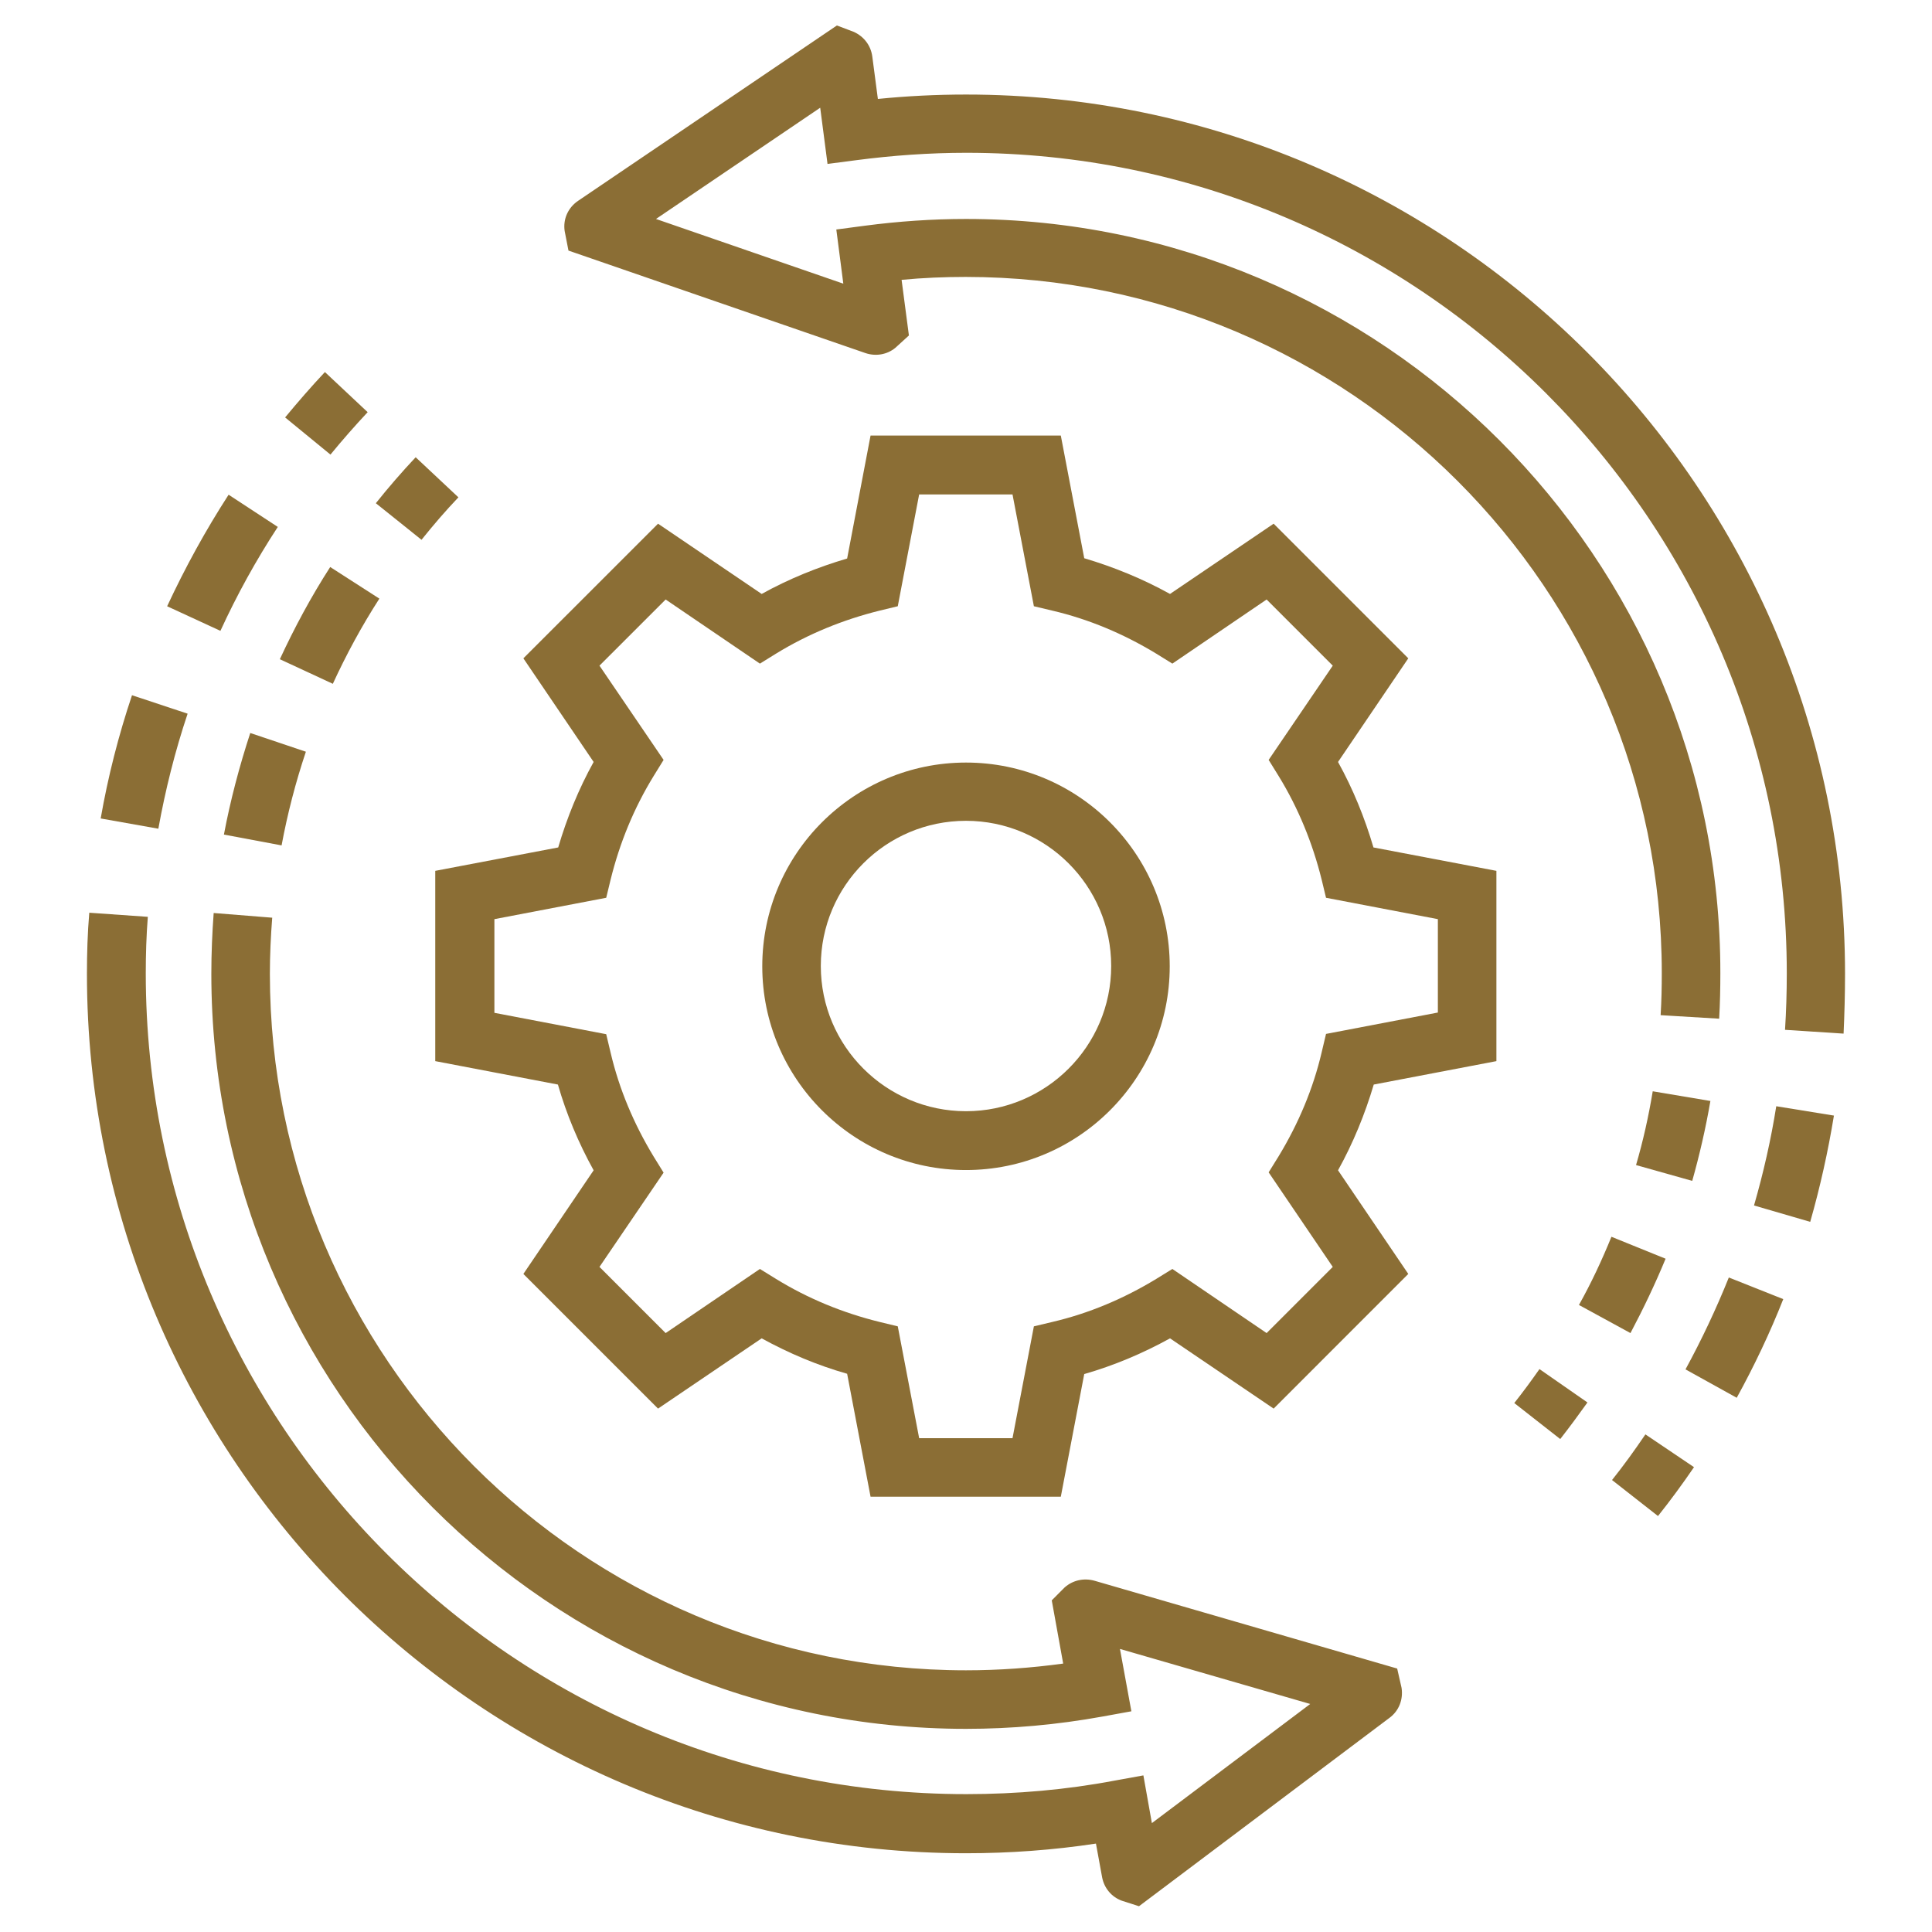
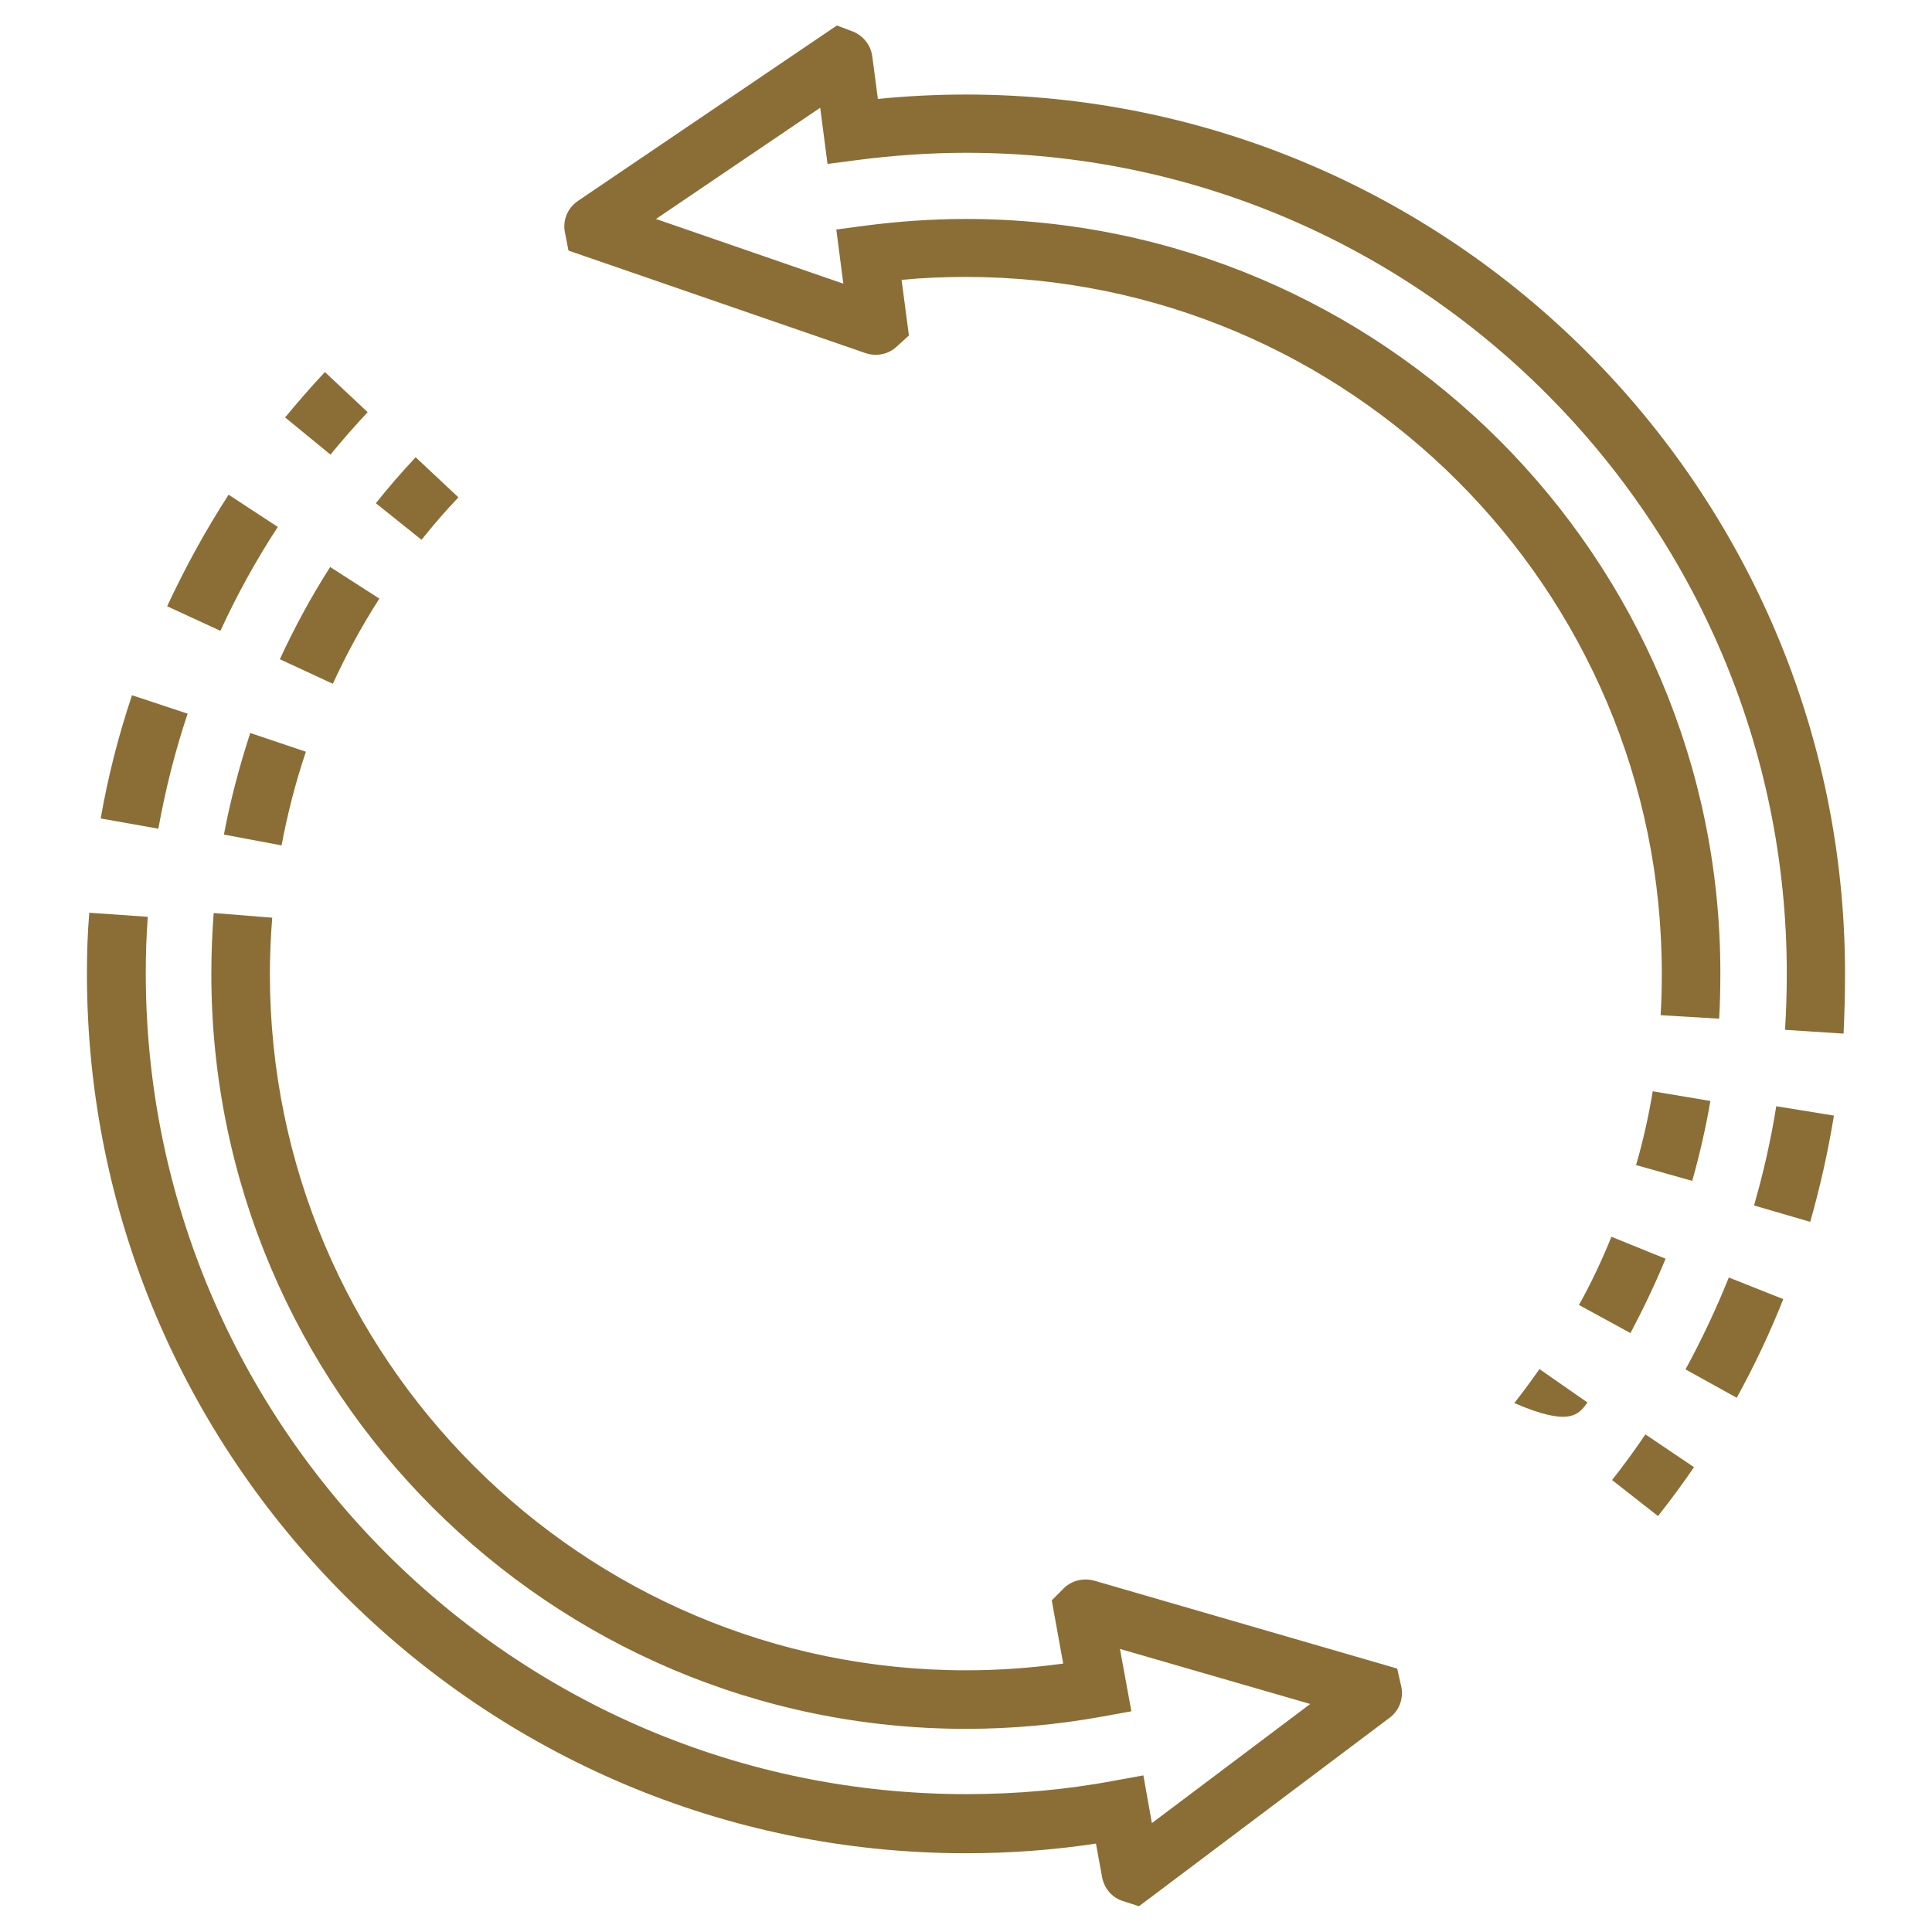
<svg xmlns="http://www.w3.org/2000/svg" width="80" height="80" viewBox="0 0 80 80" fill="none">
-   <path d="M61.963 43.939V36.06L56.872 35.091C56.508 33.854 56.023 32.666 55.405 31.551L58.314 27.26L52.739 21.685L48.448 24.594C47.308 23.963 46.12 23.479 44.896 23.115L43.926 18.036H36.048L35.078 23.127C33.842 23.491 32.654 23.976 31.539 24.594L27.248 21.685L21.672 27.26L24.581 31.551C23.963 32.666 23.478 33.854 23.114 35.091L18.023 36.06V43.939L23.102 44.909C23.454 46.133 23.951 47.321 24.581 48.46L21.672 52.751L27.248 58.327L31.539 55.418C32.666 56.036 33.842 56.533 35.078 56.885L36.048 61.975H43.926L44.896 56.897C46.12 56.545 47.308 56.048 48.448 55.418L52.739 58.327L58.314 52.751L55.405 48.46C56.036 47.321 56.52 46.133 56.884 44.909L61.963 43.939ZM55.187 52.46L52.448 55.2L48.545 52.545L47.878 52.957C46.52 53.782 45.078 54.388 43.575 54.739L42.811 54.921L41.926 59.551H38.06L37.175 54.921L36.423 54.739C34.896 54.363 33.454 53.77 32.133 52.957L31.466 52.545L27.563 55.2L24.823 52.46L27.478 48.557L27.066 47.891C26.242 46.533 25.636 45.091 25.284 43.588L25.102 42.824L20.472 41.939V38.06L25.102 37.175L25.284 36.424C25.66 34.897 26.254 33.454 27.066 32.133L27.478 31.466L24.823 27.563L27.563 24.824L31.466 27.479L32.133 27.066C33.454 26.254 34.908 25.66 36.423 25.285L37.175 25.103L38.06 20.473H41.926L42.811 25.103L43.575 25.285C45.078 25.636 46.52 26.242 47.878 27.066L48.545 27.479L52.448 24.824L55.187 27.563L52.532 31.466L52.945 32.133C53.757 33.454 54.351 34.909 54.727 36.424L54.908 37.175L59.539 38.06V41.927L54.908 42.812L54.727 43.575C54.375 45.079 53.769 46.521 52.945 47.879L52.532 48.545L55.187 52.46Z" fill="#8B6E35" />
-   <path d="M40 31.576C35.345 31.576 31.564 35.358 31.564 40.013C31.564 44.667 35.345 48.449 40 48.449C44.654 48.449 48.436 44.667 48.436 40.013C48.436 35.358 44.654 31.576 40 31.576ZM40 46.013C36.691 46.013 33.988 43.322 33.988 40C33.988 36.679 36.679 33.988 40 33.988C43.309 33.988 46.012 36.679 46.012 40C46.012 43.322 43.309 46.013 40 46.013Z" fill="#8B6E35" />
  <path d="M3.6 40.327C3.6 60.412 19.927 76.739 40 76.739C41.818 76.739 43.624 76.606 45.381 76.339L45.636 77.733C45.721 78.182 46.024 78.546 46.448 78.703L47.163 78.933L57.527 71.139C57.927 70.849 58.109 70.376 58.036 69.891L57.854 69.091L45.321 65.455C44.885 65.333 44.424 65.43 44.084 65.733L43.551 66.267L44.024 68.885C42.691 69.067 41.345 69.164 40 69.164C24.109 69.164 11.175 56.23 11.175 40.327C11.175 39.551 11.212 38.764 11.272 38L8.848 37.806C8.787 38.63 8.751 39.479 8.751 40.327C8.751 57.564 22.775 71.588 40 71.588C41.878 71.588 43.781 71.418 45.648 71.079L46.848 70.861L46.375 68.279L54.254 70.558L47.697 75.491L47.345 73.515L46.145 73.733C44.157 74.109 42.097 74.291 40.012 74.291C21.272 74.291 6.036 59.042 6.036 40.303C6.036 39.527 6.06 38.739 6.121 37.964L3.697 37.794C3.624 38.642 3.6 39.491 3.6 40.327Z" fill="#8B6E35" />
  <path d="M6.921 25.104L9.127 26.122C9.806 24.643 10.606 23.188 11.503 21.819L9.466 20.485C8.509 21.964 7.66 23.516 6.921 25.104Z" fill="#8B6E35" />
  <path d="M4.169 33.891L6.557 34.315C6.848 32.703 7.248 31.103 7.769 29.552L5.466 28.788C4.908 30.449 4.472 32.158 4.169 33.891Z" fill="#8B6E35" />
  <path d="M13.684 18.824C14.169 18.23 14.691 17.637 15.224 17.067L13.454 15.406C12.884 16.012 12.327 16.655 11.806 17.285L13.684 18.824Z" fill="#8B6E35" />
  <path d="M17.454 22.352C17.939 21.746 18.448 21.152 18.982 20.594L17.212 18.934C16.642 19.54 16.085 20.182 15.563 20.837L17.454 22.352Z" fill="#8B6E35" />
  <path d="M13.782 28.315C14.339 27.103 14.982 25.915 15.709 24.788L13.673 23.479C12.885 24.703 12.194 25.988 11.588 27.297L13.782 28.315Z" fill="#8B6E35" />
  <path d="M9.272 34.558L11.66 35.006C11.903 33.697 12.242 32.388 12.666 31.127L10.363 30.352C9.915 31.721 9.539 33.139 9.272 34.558Z" fill="#8B6E35" />
  <path d="M76.399 40.327C76.399 20.255 60.072 3.915 39.999 3.915C38.775 3.915 37.551 3.976 36.351 4.097L36.12 2.34C36.06 1.891 35.781 1.515 35.357 1.321L34.654 1.055L23.939 8.315C23.526 8.594 23.308 9.067 23.381 9.564L23.539 10.376L35.83 14.618C36.254 14.764 36.727 14.691 37.078 14.4L37.636 13.891L37.333 11.588C38.217 11.503 39.102 11.467 39.987 11.467C55.878 11.467 68.811 24.4 68.811 40.291C68.811 40.873 68.799 41.455 68.763 42.036L71.187 42.182C71.223 41.552 71.236 40.921 71.236 40.291C71.248 23.091 57.236 9.067 39.999 9.067C38.605 9.067 37.199 9.164 35.817 9.346L34.63 9.503L34.92 11.746L27.163 9.067L33.963 4.461L34.266 6.788L35.478 6.63C36.957 6.437 38.484 6.327 40.011 6.327C58.751 6.327 73.987 21.576 73.987 40.303C73.987 41.091 73.963 41.879 73.914 42.643L76.339 42.8C76.375 42 76.399 41.164 76.399 40.327Z" fill="#8B6E35" />
  <path d="M73.841 53.794L71.587 52.898C71.066 54.194 70.46 55.479 69.793 56.703L71.914 57.879C72.641 56.558 73.296 55.176 73.841 53.794Z" fill="#8B6E35" />
  <path d="M75.939 46.194L73.551 45.807C73.333 47.188 73.018 48.57 72.63 49.916L74.957 50.594C75.369 49.152 75.697 47.673 75.939 46.194Z" fill="#8B6E35" />
  <path d="M70.145 60.752L68.133 59.395C67.696 60.037 67.236 60.679 66.751 61.285L68.654 62.776C69.175 62.122 69.672 61.443 70.145 60.752Z" fill="#8B6E35" />
-   <path d="M62.703 58.097L64.606 59.588C64.994 59.091 65.37 58.582 65.733 58.073L63.746 56.691C63.406 57.176 63.067 57.637 62.703 58.097Z" fill="#8B6E35" />
+   <path d="M62.703 58.097C64.994 59.091 65.37 58.582 65.733 58.073L63.746 56.691C63.406 57.176 63.067 57.637 62.703 58.097Z" fill="#8B6E35" />
  <path d="M68.969 52.121L66.726 51.212C66.338 52.169 65.89 53.127 65.381 54.036L67.514 55.2C68.047 54.194 68.544 53.151 68.969 52.121Z" fill="#8B6E35" />
  <path d="M70.824 45.589L68.436 45.188C68.266 46.219 68.036 47.249 67.745 48.243L70.072 48.898C70.375 47.819 70.63 46.716 70.824 45.589Z" fill="#8B6E35" />
</svg>